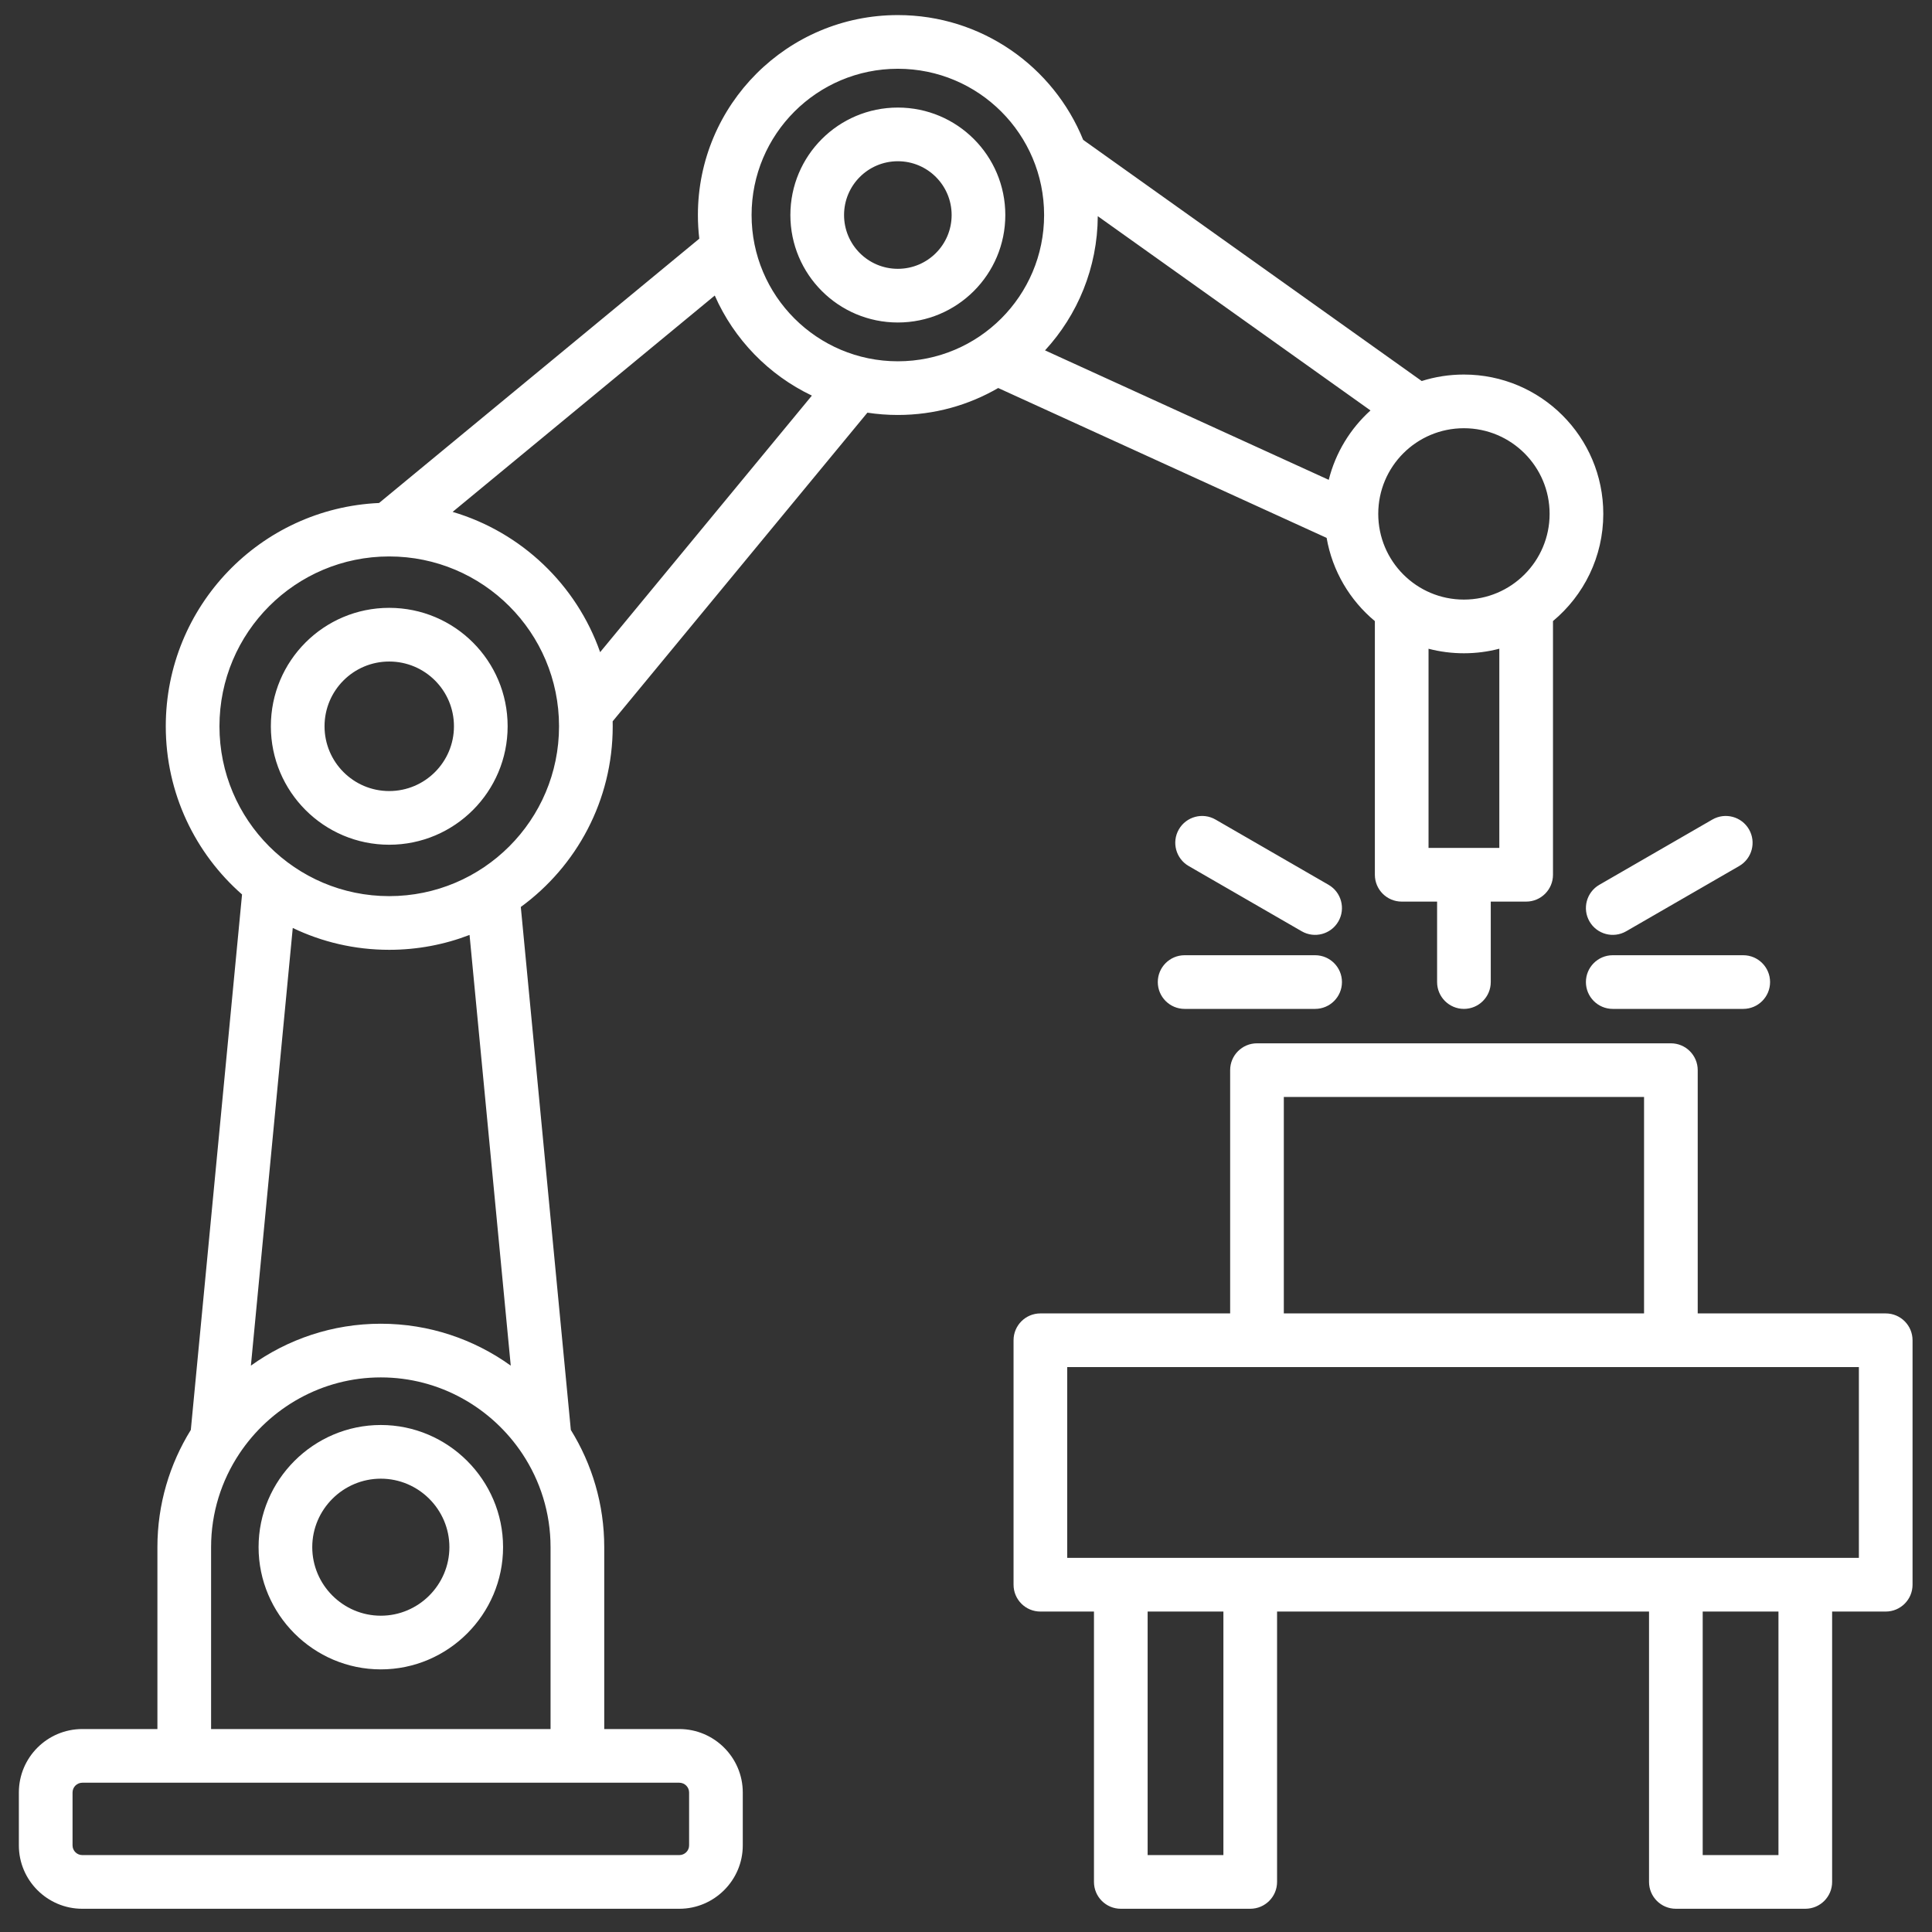
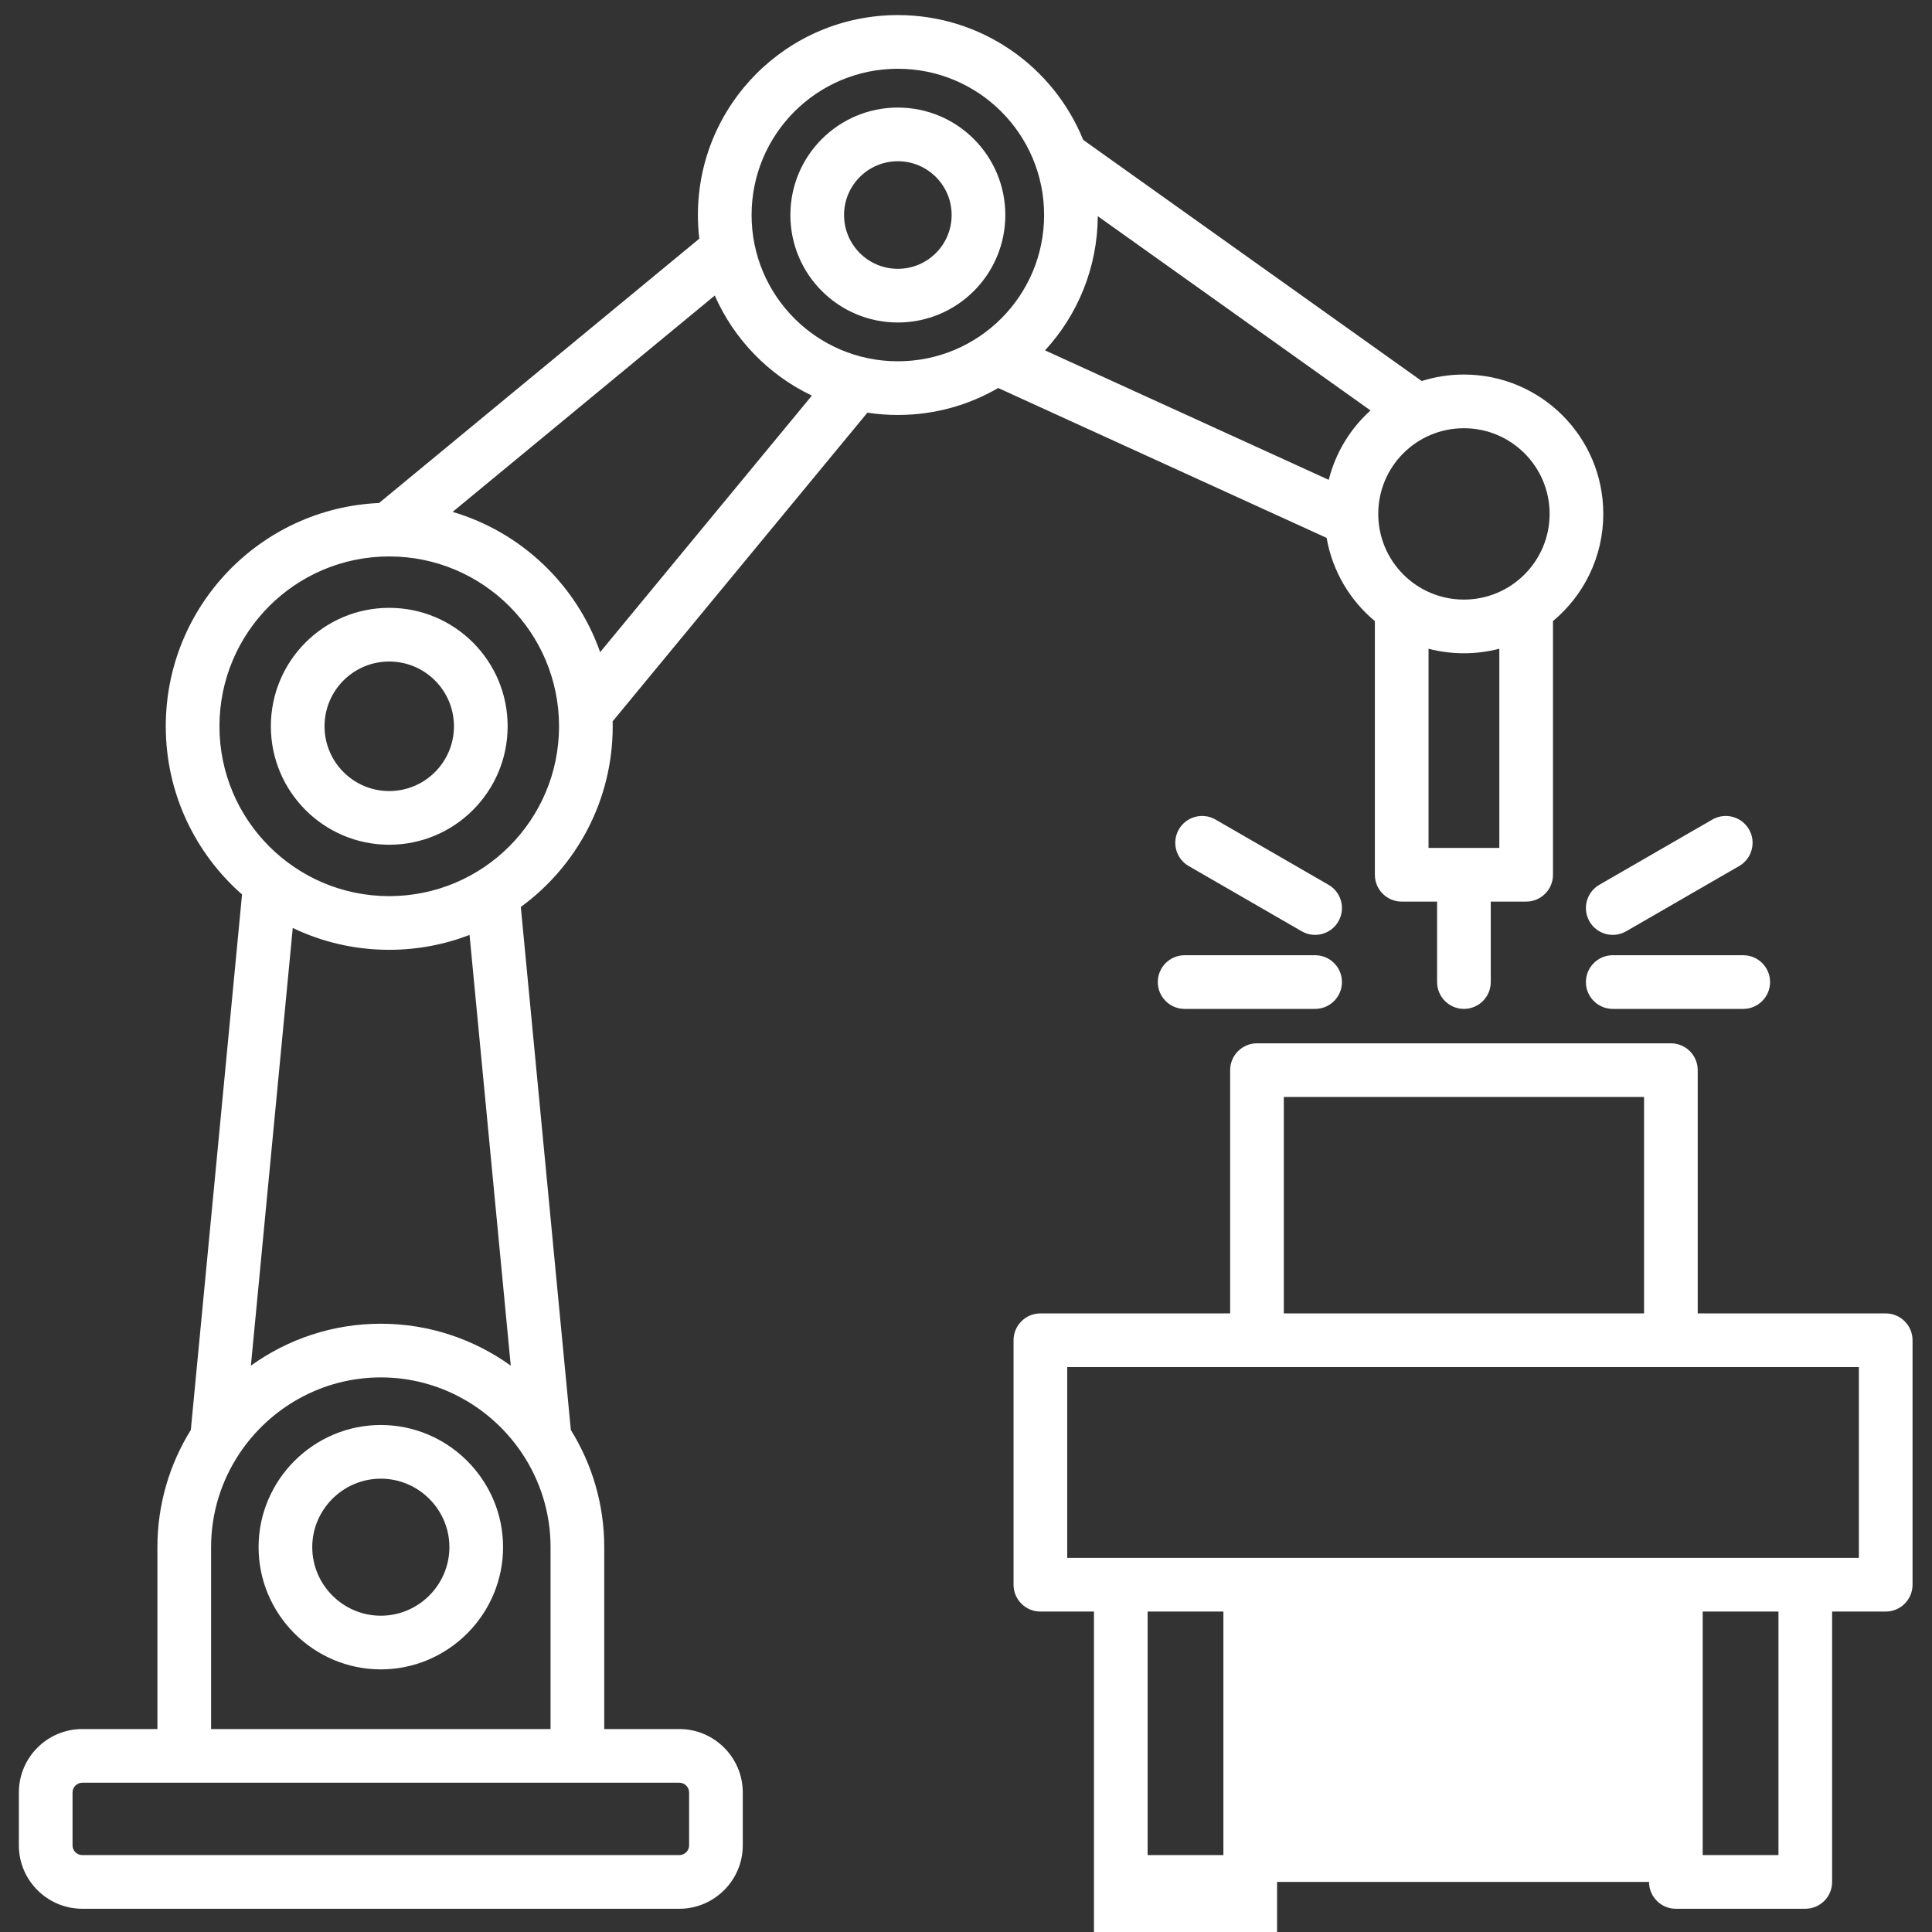
<svg xmlns="http://www.w3.org/2000/svg" width="100%" height="100%" viewBox="0 0 2134 2134" version="1.1" xml:space="preserve" style="fill-rule:evenodd;clip-rule:evenodd;stroke-linejoin:round;stroke-miterlimit:2;">
  <rect x="0" y="0" width="2134" height="2134" fill="#333333" stroke="none" />
  <g>
-     <path d="M667.411,1909.82l82.934,0c38.48,0 70.096,31.405 70.096,70.092l0,58.452c0,38.505 -31.591,69.978 -70.096,69.978l-659.416,-0c-38.712,-0 -70.096,-31.473 -70.096,-69.978l0,-58.452c0,-38.687 31.409,-70.092 70.096,-70.092l82.939,0l-0,-200.922c-0,-47.385 13.519,-91.763 36.9,-129.463l56.577,-591.462c-51.631,-45.263 -84.238,-111.722 -84.238,-185.747c-0,-132.656 104.502,-240.791 235.587,-246.639l353.707,-291.935c-1.012,-8.57 -1.529,-17.296 -1.529,-26.141c0,-121.999 98.846,-220.849 220.844,-220.849c92.639,0 171.931,56.996 204.729,137.847l373.916,266.357c14.689,-4.65 30.329,-7.16 46.567,-7.16c85.03,-0 153.992,68.842 153.992,153.872c-0,47.596 -21.616,90.162 -55.561,118.416l0,280.236c0,16.37 -13.269,29.639 -29.639,29.639l-39.093,0l-0,88.871c-0,16.356 -13.283,29.639 -29.639,29.639c-16.357,-0 -29.639,-13.283 -29.639,-29.639l-0,-88.871l-39.094,0c-16.369,0 -29.639,-13.269 -29.639,-29.639l0,-280.172c-27.505,-22.881 -46.906,-55.175 -53.287,-91.936l-362.767,-165.542c-32.578,18.935 -70.44,29.775 -110.846,29.775c-11.436,-0 -22.665,-0.868 -33.632,-2.541l-281.375,340.916c0.043,1.825 0.064,3.658 0.064,5.496c-0,81.968 -39.975,154.656 -101.522,199.571l55.26,577.638c23.376,37.7 36.9,82.078 36.9,129.463l0,200.922Zm-434.253,0l374.958,0l0,-200.922c0,-38.019 -11.479,-73.484 -31.138,-103.106c-33.657,-50.72 -91.249,-84.373 -156.341,-84.373c-65.091,-0 -122.684,33.653 -156.341,84.373c-19.659,29.622 -31.138,65.087 -31.138,103.106l0,200.922Zm43.963,-401.4c40.508,-29.118 90.107,-46.296 143.516,-46.296c53.41,-0 103.008,17.178 143.516,46.296l-45.508,-475.739c-27.543,10.615 -57.474,16.437 -88.765,16.437c-38.141,-0 -74.266,-8.663 -106.514,-24.135l-46.245,483.437Zm222.817,-943.014c76.062,22.454 136.809,80.529 162.943,154.931l233.876,-283.369c-47.689,-22.737 -85.932,-62.072 -107.267,-110.541l-289.552,238.979Zm712.622,-326.621c-0.326,57.174 -22.356,109.19 -58.27,148.224l313.377,143.004c7.524,-30.033 23.859,-56.551 46.109,-76.655l-301.216,-214.573Zm443.521,477.759c-12.503,3.281 -25.625,5.026 -39.153,5.026c-13.49,-0 -26.569,-1.736 -39.034,-4.993l-0,220.015l78.187,-0l0,-220.048Zm-664.365,-640.587c-89.243,0 -161.553,72.306 -161.553,161.554c-0,89.242 72.31,161.553 161.553,161.553c89.247,-0 161.553,-72.311 161.553,-161.553c0,-89.248 -72.306,-161.554 -161.553,-161.554Zm0,42.85c65.591,-0 118.704,53.113 118.704,118.704c0,65.591 -53.113,118.704 -118.704,118.704c-65.591,-0 -118.704,-53.113 -118.704,-118.704c0,-65.591 53.113,-118.704 118.704,-118.704Zm0,59.29c-32.827,0 -59.413,26.582 -59.413,59.414c-0,32.827 26.586,59.413 59.413,59.413c32.832,-0 59.413,-26.586 59.413,-59.413c0,-32.832 -26.581,-59.414 -59.413,-59.414Zm-900.787,1870.95l659.416,-0c5.907,-0 10.806,-4.776 10.806,-10.683l-0,-58.452c-0,-5.962 -4.874,-10.801 -10.806,-10.801l-659.416,-0c-5.961,-0 -10.801,4.839 -10.801,10.801l0,58.452c0,5.907 4.861,10.683 10.801,10.683Zm338.951,-1434.42c-103.537,-0 -187.479,83.959 -187.479,187.598c0,103.541 83.942,187.601 187.479,187.601c103.643,0 187.598,-84.056 187.598,-187.601c-0,-103.644 -83.955,-187.598 -187.598,-187.598Zm0,56.771c72.319,0 130.827,58.508 130.827,130.827c-0,72.166 -58.508,130.83 -130.827,130.83c-72.175,0 -130.707,-58.655 -130.707,-130.83c-0,-72.328 58.532,-130.827 130.707,-130.827Zm0,59.295c-39.449,0 -71.417,32.002 -71.417,71.532c0,39.449 31.968,71.535 71.417,71.535c39.543,0 71.536,-32.073 71.536,-71.535c0,-39.543 -31.993,-71.532 -71.536,-71.532Zm-144.269,978.204c-0,-74.136 60.738,-134.908 135.026,-134.908c74.292,-0 135.027,60.772 135.027,134.908c-0,74.279 -60.747,135.026 -135.027,135.026c-74.279,0 -135.026,-60.747 -135.026,-135.026Zm59.29,-0c0,41.664 34.072,75.736 75.736,75.736c41.664,-0 75.736,-34.072 75.736,-75.736c0,-41.567 -34.08,-75.618 -75.736,-75.618c-41.655,0 -75.736,34.051 -75.736,75.618Zm1272.03,-1235.9c-52.27,0 -94.582,42.308 -94.582,94.578c0,52.279 42.304,94.701 94.582,94.701c52.283,-0 94.701,-42.413 94.701,-94.701c0,-52.279 -42.422,-94.578 -94.701,-94.578Zm-408.589,1307.05l-59.185,0c-16.369,0 -29.639,-13.27 -29.639,-29.639l-0,-270.032c-0,-16.365 13.27,-29.639 29.639,-29.639l209.607,0l-0,-268.702c-0,-16.369 13.269,-29.639 29.638,-29.639l457.177,-0c16.369,-0 29.639,13.27 29.639,29.639l-0,268.702l207.65,0c16.369,0 29.639,13.274 29.639,29.639l0,270.032c0,16.369 -13.27,29.639 -29.639,29.639l-59.189,0l0,298.646c0,16.369 -13.27,29.639 -29.639,29.639l-142.961,0c-16.369,0 -29.639,-13.27 -29.639,-29.639l0,-298.646l-410.855,0l0,298.646c0,16.369 -13.27,29.639 -29.639,29.639l-142.965,0c-16.37,0 -29.639,-13.27 -29.639,-29.639l-0,-298.646Zm844.887,-270.032l-874.433,0c-0,0 -0,210.754 -0.004,210.754l874.437,0l0,-210.754Zm-237.289,-59.278l-0,-239.063l-397.899,-0l0,239.063l397.899,0Zm64.778,329.31l-0,269.007l83.683,0l0,-269.007l-83.683,0Zm-613.098,0l-0,269.007l83.687,0l0,-269.007l-83.687,0Zm513.74,-665.669c-16.357,-0 -29.639,-13.283 -29.639,-29.639c-0,-16.361 13.282,-29.639 29.639,-29.639l144.142,-0c16.361,-0 29.639,13.278 29.639,29.639c0,16.356 -13.278,29.639 -29.639,29.639l-144.142,-0Zm14.819,-85.729c-14.167,8.18 -32.306,3.32 -40.487,-10.848c-8.18,-14.167 -3.319,-32.31 10.848,-40.487l124.831,-72.073c14.167,-8.18 32.311,-3.315 40.487,10.848c8.18,14.167 3.319,32.311 -10.848,40.491l-124.831,72.069Zm-343.557,26.451c16.356,-0 29.639,13.278 29.639,29.639c-0,16.356 -13.283,29.639 -29.639,29.639l-144.143,-0c-16.361,-0 -29.639,-13.283 -29.639,-29.639c-0,-16.361 13.278,-29.639 29.639,-29.639l144.143,-0Zm14.819,-77.786c14.167,8.177 19.028,26.32 10.848,40.487c-8.18,14.168 -26.319,19.028 -40.487,10.848l-124.831,-72.069c-14.167,-8.18 -19.028,-26.324 -10.852,-40.491c8.181,-14.163 26.324,-19.028 40.491,-10.848l124.831,72.073Z" style="fill:#fff;" />
+     <path d="M667.411,1909.82l82.934,0c38.48,0 70.096,31.405 70.096,70.092l0,58.452c0,38.505 -31.591,69.978 -70.096,69.978l-659.416,-0c-38.712,-0 -70.096,-31.473 -70.096,-69.978l0,-58.452c0,-38.687 31.409,-70.092 70.096,-70.092l82.939,0l-0,-200.922c-0,-47.385 13.519,-91.763 36.9,-129.463l56.577,-591.462c-51.631,-45.263 -84.238,-111.722 -84.238,-185.747c-0,-132.656 104.502,-240.791 235.587,-246.639l353.707,-291.935c-1.012,-8.57 -1.529,-17.296 -1.529,-26.141c0,-121.999 98.846,-220.849 220.844,-220.849c92.639,0 171.931,56.996 204.729,137.847l373.916,266.357c14.689,-4.65 30.329,-7.16 46.567,-7.16c85.03,-0 153.992,68.842 153.992,153.872c-0,47.596 -21.616,90.162 -55.561,118.416l0,280.236c0,16.37 -13.269,29.639 -29.639,29.639l-39.093,0l-0,88.871c-0,16.356 -13.283,29.639 -29.639,29.639c-16.357,-0 -29.639,-13.283 -29.639,-29.639l-0,-88.871l-39.094,0c-16.369,0 -29.639,-13.269 -29.639,-29.639l0,-280.172c-27.505,-22.881 -46.906,-55.175 -53.287,-91.936l-362.767,-165.542c-32.578,18.935 -70.44,29.775 -110.846,29.775c-11.436,-0 -22.665,-0.868 -33.632,-2.541l-281.375,340.916c0.043,1.825 0.064,3.658 0.064,5.496c-0,81.968 -39.975,154.656 -101.522,199.571l55.26,577.638c23.376,37.7 36.9,82.078 36.9,129.463l0,200.922Zm-434.253,0l374.958,0l0,-200.922c0,-38.019 -11.479,-73.484 -31.138,-103.106c-33.657,-50.72 -91.249,-84.373 -156.341,-84.373c-65.091,-0 -122.684,33.653 -156.341,84.373c-19.659,29.622 -31.138,65.087 -31.138,103.106l0,200.922Zm43.963,-401.4c40.508,-29.118 90.107,-46.296 143.516,-46.296c53.41,-0 103.008,17.178 143.516,46.296l-45.508,-475.739c-27.543,10.615 -57.474,16.437 -88.765,16.437c-38.141,-0 -74.266,-8.663 -106.514,-24.135l-46.245,483.437Zm222.817,-943.014c76.062,22.454 136.809,80.529 162.943,154.931l233.876,-283.369c-47.689,-22.737 -85.932,-62.072 -107.267,-110.541l-289.552,238.979Zm712.622,-326.621c-0.326,57.174 -22.356,109.19 -58.27,148.224l313.377,143.004c7.524,-30.033 23.859,-56.551 46.109,-76.655l-301.216,-214.573Zm443.521,477.759c-12.503,3.281 -25.625,5.026 -39.153,5.026c-13.49,-0 -26.569,-1.736 -39.034,-4.993l-0,220.015l78.187,-0l0,-220.048Zm-664.365,-640.587c-89.243,0 -161.553,72.306 -161.553,161.554c-0,89.242 72.31,161.553 161.553,161.553c89.247,-0 161.553,-72.311 161.553,-161.553c0,-89.248 -72.306,-161.554 -161.553,-161.554Zm0,42.85c65.591,-0 118.704,53.113 118.704,118.704c0,65.591 -53.113,118.704 -118.704,118.704c-65.591,-0 -118.704,-53.113 -118.704,-118.704c0,-65.591 53.113,-118.704 118.704,-118.704Zm0,59.29c-32.827,0 -59.413,26.582 -59.413,59.414c-0,32.827 26.586,59.413 59.413,59.413c32.832,-0 59.413,-26.586 59.413,-59.413c0,-32.832 -26.581,-59.414 -59.413,-59.414Zm-900.787,1870.95l659.416,-0c5.907,-0 10.806,-4.776 10.806,-10.683l-0,-58.452c-0,-5.962 -4.874,-10.801 -10.806,-10.801l-659.416,-0c-5.961,-0 -10.801,4.839 -10.801,10.801l0,58.452c0,5.907 4.861,10.683 10.801,10.683Zm338.951,-1434.42c-103.537,-0 -187.479,83.959 -187.479,187.598c0,103.541 83.942,187.601 187.479,187.601c103.643,0 187.598,-84.056 187.598,-187.601c-0,-103.644 -83.955,-187.598 -187.598,-187.598Zm0,56.771c72.319,0 130.827,58.508 130.827,130.827c-0,72.166 -58.508,130.83 -130.827,130.83c-72.175,0 -130.707,-58.655 -130.707,-130.83c-0,-72.328 58.532,-130.827 130.707,-130.827Zm0,59.295c-39.449,0 -71.417,32.002 -71.417,71.532c0,39.449 31.968,71.535 71.417,71.535c39.543,0 71.536,-32.073 71.536,-71.535c0,-39.543 -31.993,-71.532 -71.536,-71.532Zm-144.269,978.204c-0,-74.136 60.738,-134.908 135.026,-134.908c74.292,-0 135.027,60.772 135.027,134.908c-0,74.279 -60.747,135.026 -135.027,135.026c-74.279,0 -135.026,-60.747 -135.026,-135.026Zm59.29,-0c0,41.664 34.072,75.736 75.736,75.736c41.664,-0 75.736,-34.072 75.736,-75.736c0,-41.567 -34.08,-75.618 -75.736,-75.618c-41.655,0 -75.736,34.051 -75.736,75.618Zm1272.03,-1235.9c-52.27,0 -94.582,42.308 -94.582,94.578c0,52.279 42.304,94.701 94.582,94.701c52.283,-0 94.701,-42.413 94.701,-94.701c0,-52.279 -42.422,-94.578 -94.701,-94.578Zm-408.589,1307.05l-59.185,0c-16.369,0 -29.639,-13.27 -29.639,-29.639l-0,-270.032c-0,-16.365 13.27,-29.639 29.639,-29.639l209.607,0l-0,-268.702c-0,-16.369 13.269,-29.639 29.638,-29.639l457.177,-0c16.369,-0 29.639,13.27 29.639,29.639l-0,268.702l207.65,0c16.369,0 29.639,13.274 29.639,29.639l0,270.032c0,16.369 -13.27,29.639 -29.639,29.639l-59.189,0l0,298.646c0,16.369 -13.27,29.639 -29.639,29.639l-142.961,0c-16.369,0 -29.639,-13.27 -29.639,-29.639l-410.855,0l0,298.646c0,16.369 -13.27,29.639 -29.639,29.639l-142.965,0c-16.37,0 -29.639,-13.27 -29.639,-29.639l-0,-298.646Zm844.887,-270.032l-874.433,0c-0,0 -0,210.754 -0.004,210.754l874.437,0l0,-210.754Zm-237.289,-59.278l-0,-239.063l-397.899,-0l0,239.063l397.899,0Zm64.778,329.31l-0,269.007l83.683,0l0,-269.007l-83.683,0Zm-613.098,0l-0,269.007l83.687,0l0,-269.007l-83.687,0Zm513.74,-665.669c-16.357,-0 -29.639,-13.283 -29.639,-29.639c-0,-16.361 13.282,-29.639 29.639,-29.639l144.142,-0c16.361,-0 29.639,13.278 29.639,29.639c0,16.356 -13.278,29.639 -29.639,29.639l-144.142,-0Zm14.819,-85.729c-14.167,8.18 -32.306,3.32 -40.487,-10.848c-8.18,-14.167 -3.319,-32.31 10.848,-40.487l124.831,-72.073c14.167,-8.18 32.311,-3.315 40.487,10.848c8.18,14.167 3.319,32.311 -10.848,40.491l-124.831,72.069Zm-343.557,26.451c16.356,-0 29.639,13.278 29.639,29.639c-0,16.356 -13.283,29.639 -29.639,29.639l-144.143,-0c-16.361,-0 -29.639,-13.283 -29.639,-29.639c-0,-16.361 13.278,-29.639 29.639,-29.639l144.143,-0Zm14.819,-77.786c14.167,8.177 19.028,26.32 10.848,40.487c-8.18,14.168 -26.319,19.028 -40.487,10.848l-124.831,-72.069c-14.167,-8.18 -19.028,-26.324 -10.852,-40.491c8.181,-14.163 26.324,-19.028 40.491,-10.848l124.831,72.073Z" style="fill:#fff;" />
  </g>
</svg>